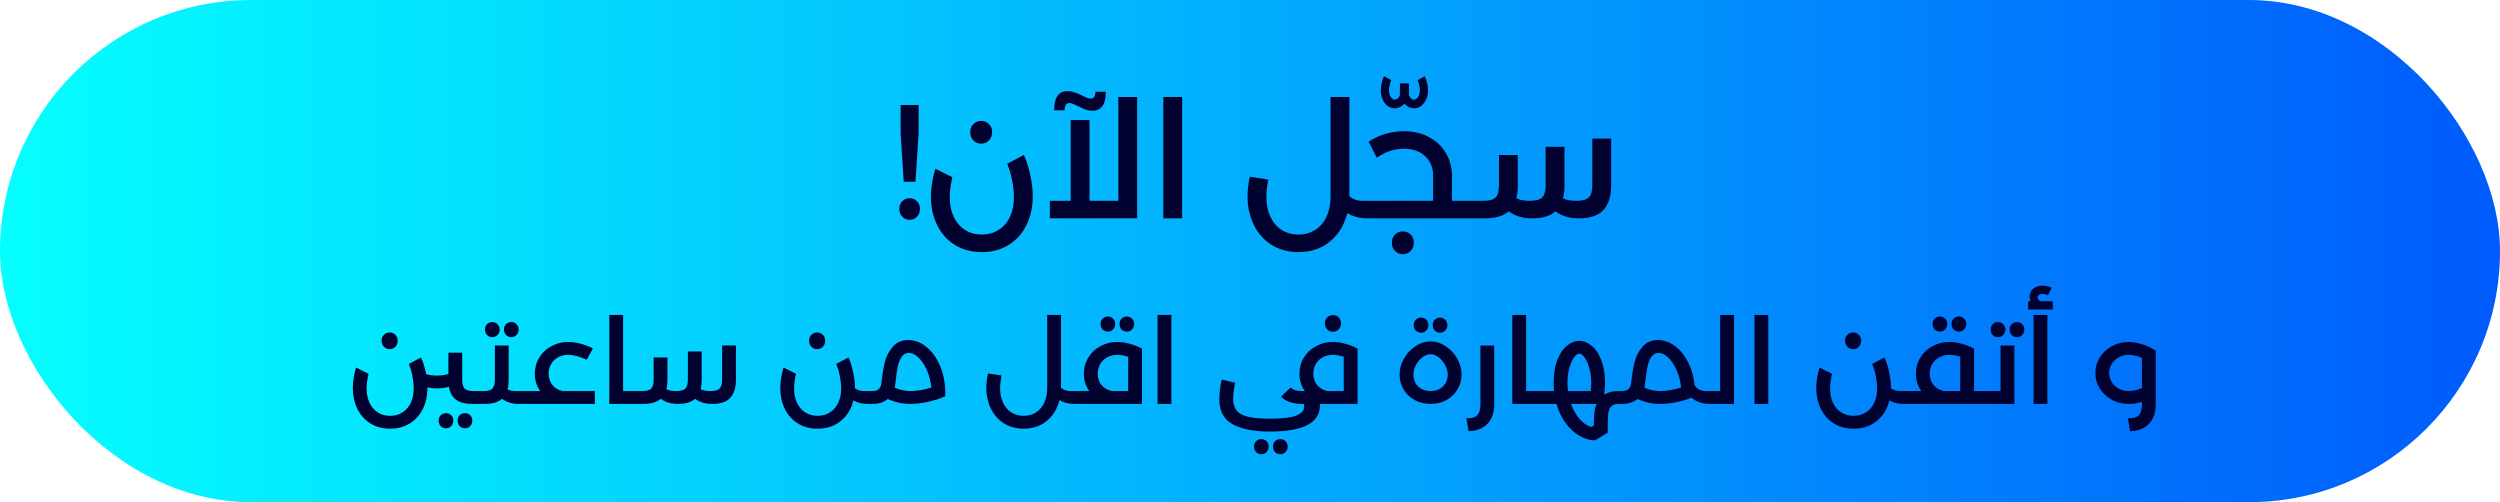
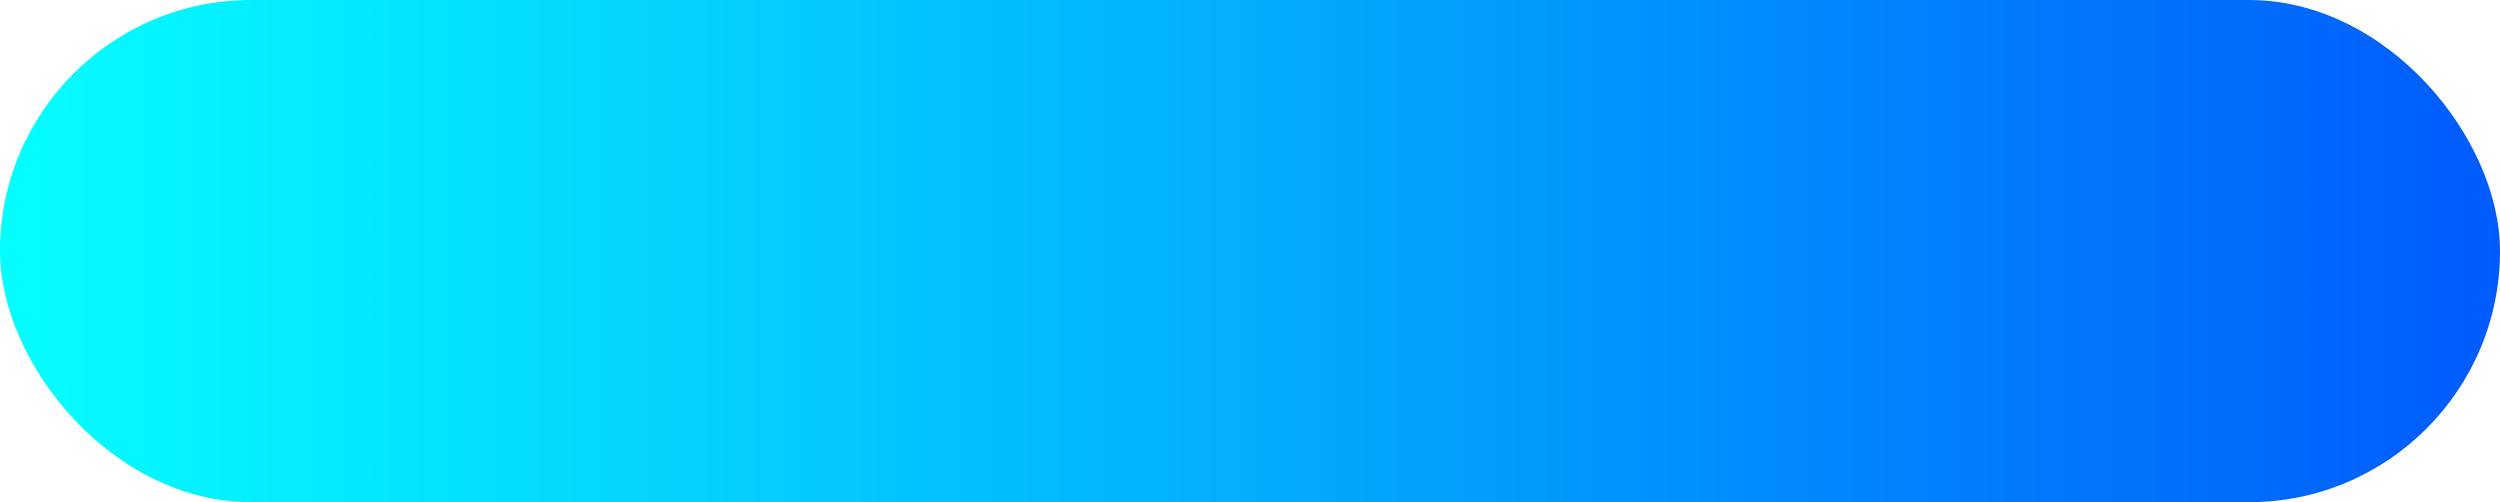
<svg xmlns="http://www.w3.org/2000/svg" width="229" height="46" viewBox="0 0 229 46" fill="none">
  <rect width="229" height="46" rx="23" fill="url(#paint0_linear_1270_10)" />
-   <path d="M84.146 9.62V12.215L83.861 16.655H82.781L82.496 12.215V9.62H84.146ZM83.321 18.155C83.591 18.155 83.816 18.25 83.996 18.44C84.176 18.62 84.266 18.85 84.266 19.13C84.266 19.42 84.176 19.66 83.996 19.85C83.816 20.04 83.591 20.135 83.321 20.135C83.051 20.135 82.826 20.04 82.646 19.85C82.466 19.66 82.376 19.42 82.376 19.13C82.376 18.85 82.466 18.62 82.646 18.44C82.826 18.25 83.051 18.155 83.321 18.155ZM89.935 23.09C88.975 23.09 88.14 22.865 87.43 22.415C86.73 21.965 86.195 21.355 85.825 20.585C85.455 19.815 85.27 18.96 85.27 18.02C85.27 17.24 85.405 16.385 85.675 15.455L87.235 16.235C87.075 16.925 86.995 17.535 86.995 18.065C86.995 18.735 87.115 19.33 87.355 19.85C87.595 20.36 87.935 20.76 88.375 21.05C88.825 21.34 89.345 21.485 89.935 21.485C90.525 21.485 91.04 21.34 91.48 21.05C91.93 20.77 92.275 20.37 92.515 19.85C92.755 19.33 92.875 18.735 92.875 18.065C92.875 17.595 92.82 17.08 92.71 16.52C92.6 15.95 92.45 15.445 92.26 15.005L93.79 14.195C94.04 14.735 94.235 15.35 94.375 16.04C94.525 16.72 94.6 17.37 94.6 17.99C94.6 18.94 94.415 19.8 94.045 20.57C93.675 21.35 93.135 21.965 92.425 22.415C91.725 22.865 90.895 23.09 89.935 23.09ZM89.875 13.16C89.585 13.16 89.345 13.06 89.155 12.86C88.965 12.66 88.87 12.41 88.87 12.11C88.87 11.81 88.965 11.565 89.155 11.375C89.345 11.175 89.585 11.075 89.875 11.075C90.165 11.075 90.405 11.175 90.595 11.375C90.785 11.565 90.88 11.81 90.88 12.11C90.88 12.41 90.785 12.66 90.595 12.86C90.405 13.06 90.165 13.16 89.875 13.16ZM104.164 8.885V20H96.169V18.395H98.074V11H99.799V18.395H102.439V8.885H104.164ZM100.069 10.145C99.849 10.145 99.644 10.11 99.454 10.04C99.264 9.97 99.029 9.865 98.749 9.725C98.609 9.655 98.469 9.59 98.329 9.53C98.189 9.47 98.064 9.44 97.954 9.44C97.664 9.44 97.519 9.66 97.519 10.1H96.559C96.559 8.93 96.969 8.345 97.789 8.345C98.009 8.345 98.209 8.38 98.389 8.45C98.579 8.51 98.824 8.61 99.124 8.75C99.484 8.94 99.744 9.035 99.904 9.035C100.194 9.035 100.339 8.825 100.339 8.405H101.299C101.299 9.565 100.889 10.145 100.069 10.145ZM106.558 8.885H108.283V20H106.558V8.885ZM125.314 18.395C125.514 18.395 125.614 18.66 125.614 19.19C125.614 19.73 125.514 20 125.314 20H125.269C124.549 20 123.929 19.84 123.409 19.52C123.149 20.59 122.629 21.45 121.849 22.1C121.069 22.76 120.099 23.09 118.939 23.09C117.979 23.09 117.144 22.86 116.434 22.4C115.734 21.95 115.199 21.335 114.829 20.555C114.459 19.775 114.274 18.915 114.274 17.975C114.274 17.405 114.344 16.81 114.484 16.19L116.179 16.445C116.059 17.065 115.999 17.59 115.999 18.02C115.999 18.7 116.119 19.305 116.359 19.835C116.599 20.355 116.939 20.76 117.379 21.05C117.829 21.34 118.349 21.485 118.939 21.485C119.529 21.485 120.044 21.34 120.484 21.05C120.934 20.76 121.279 20.355 121.519 19.835C121.759 19.305 121.879 18.695 121.879 18.005V8.885H123.604V17.945V17.975C123.904 18.255 124.304 18.395 124.804 18.395H125.314ZM130.512 6.98C130.592 7.15 130.662 7.36 130.722 7.61C130.782 7.85 130.812 8.075 130.812 8.285C130.812 8.735 130.687 9.12 130.437 9.44C130.197 9.76 129.897 9.92 129.537 9.92C129.377 9.92 129.217 9.885 129.057 9.815C128.897 9.735 128.762 9.63 128.652 9.5C128.532 9.63 128.392 9.735 128.232 9.815C128.072 9.885 127.912 9.92 127.752 9.92C127.392 9.92 127.087 9.76 126.837 9.44C126.597 9.12 126.477 8.735 126.477 8.285C126.477 8.075 126.507 7.85 126.567 7.61C126.627 7.36 126.697 7.15 126.777 6.98L127.437 7.34C127.377 7.47 127.327 7.625 127.287 7.805C127.247 7.975 127.227 8.135 127.227 8.285C127.227 8.515 127.282 8.715 127.392 8.885C127.502 9.045 127.622 9.125 127.752 9.125C127.872 9.125 127.982 9.075 128.082 8.975C128.182 8.865 128.232 8.745 128.232 8.615V7.64H129.057V8.615C129.057 8.745 129.107 8.865 129.207 8.975C129.307 9.075 129.417 9.125 129.537 9.125C129.667 9.125 129.787 9.045 129.897 8.885C130.007 8.715 130.062 8.515 130.062 8.285C130.062 8.135 130.042 7.975 130.002 7.805C129.962 7.625 129.912 7.47 129.852 7.34L130.512 6.98ZM135.28 18.395C135.48 18.395 135.58 18.66 135.58 19.19C135.58 19.73 135.48 20 135.28 20H125.32C125.12 20 125.02 19.73 125.02 19.19C125.02 18.66 125.12 18.395 125.32 18.395H131.275V16.115C131.275 15.355 131.03 14.75 130.54 14.3C130.06 13.85 129.415 13.625 128.605 13.625C127.715 13.625 126.885 13.9 126.115 14.45L125.365 12.98C126.345 12.34 127.425 12.02 128.605 12.02C129.455 12.02 130.21 12.195 130.87 12.545C131.54 12.895 132.06 13.38 132.43 14C132.81 14.62 133 15.325 133 16.115V18.395H135.28ZM128.5 23.285C128.21 23.285 127.97 23.185 127.78 22.985C127.59 22.785 127.495 22.535 127.495 22.235C127.495 21.935 127.59 21.685 127.78 21.485C127.97 21.295 128.21 21.2 128.5 21.2C128.79 21.2 129.03 21.295 129.22 21.485C129.41 21.685 129.505 21.935 129.505 22.235C129.505 22.535 129.41 22.785 129.22 22.985C129.03 23.185 128.79 23.285 128.5 23.285ZM147.581 12.695V16.97C147.581 17.99 147.341 18.75 146.861 19.25C146.391 19.75 145.656 20 144.656 20C143.746 20 143.021 19.785 142.481 19.355C142.011 19.785 141.311 20 140.381 20C139.471 20 138.746 19.785 138.206 19.355C137.716 19.785 136.991 20 136.031 20H135.281C135.081 20 134.981 19.73 134.981 19.19C134.981 18.66 135.081 18.395 135.281 18.395H135.896C136.436 18.395 136.806 18.29 137.006 18.08C137.206 17.86 137.306 17.485 137.306 16.955V14.195H139.031V16.97C139.031 17.41 138.986 17.805 138.896 18.155C139.186 18.315 139.586 18.395 140.096 18.395C140.676 18.395 141.066 18.29 141.266 18.08C141.476 17.87 141.581 17.495 141.581 16.955V13.445H143.306V16.97C143.306 17.41 143.261 17.805 143.171 18.155C143.461 18.315 143.861 18.395 144.371 18.395C144.951 18.395 145.341 18.29 145.541 18.08C145.751 17.87 145.856 17.495 145.856 16.955V12.695H147.581ZM35.694 31.984C35.481 31.984 35.305 31.911 35.166 31.764C35.027 31.617 34.957 31.434 34.957 31.214C34.957 30.994 35.027 30.814 35.166 30.675C35.305 30.528 35.481 30.455 35.694 30.455C35.907 30.455 36.083 30.528 36.222 30.675C36.361 30.814 36.431 30.994 36.431 31.214C36.431 31.434 36.361 31.617 36.222 31.764C36.083 31.911 35.907 31.984 35.694 31.984ZM43.834 35.823C43.981 35.823 44.054 36.017 44.054 36.406C44.054 36.802 43.981 37 43.834 37H43.273C42.628 37 42.129 36.872 41.777 36.615C41.432 36.358 41.212 35.962 41.117 35.427C40.772 35.53 40.409 35.581 40.028 35.581C39.727 35.581 39.438 35.548 39.159 35.482V35.526C39.159 36.223 39.023 36.853 38.752 37.418C38.481 37.99 38.085 38.441 37.564 38.771C37.051 39.101 36.442 39.266 35.738 39.266C35.034 39.266 34.422 39.101 33.901 38.771C33.388 38.441 32.995 37.994 32.724 37.429C32.453 36.864 32.317 36.237 32.317 35.548C32.317 34.976 32.416 34.349 32.614 33.667L33.758 34.239C33.641 34.745 33.582 35.192 33.582 35.581C33.582 36.072 33.67 36.509 33.846 36.89C34.022 37.264 34.271 37.557 34.594 37.77C34.924 37.983 35.305 38.089 35.738 38.089C36.171 38.089 36.548 37.983 36.871 37.77C37.201 37.565 37.454 37.271 37.63 36.89C37.806 36.509 37.894 36.072 37.894 35.581C37.894 35.236 37.854 34.859 37.773 34.448C37.692 34.03 37.582 33.66 37.443 33.337L38.565 32.743C38.756 33.154 38.913 33.663 39.038 34.272C39.346 34.36 39.676 34.404 40.028 34.404C40.38 34.404 40.728 34.356 41.073 34.261V32.303H42.338V34.767C42.338 35.156 42.411 35.431 42.558 35.592C42.705 35.746 42.976 35.823 43.372 35.823H43.834ZM42.591 39.233C42.4 39.233 42.239 39.167 42.107 39.035C41.982 38.903 41.92 38.738 41.92 38.54C41.92 38.335 41.982 38.166 42.107 38.034C42.239 37.909 42.4 37.847 42.591 37.847C42.782 37.847 42.939 37.909 43.064 38.034C43.196 38.166 43.262 38.335 43.262 38.54C43.262 38.738 43.196 38.903 43.064 39.035C42.939 39.167 42.782 39.233 42.591 39.233ZM40.853 39.233C40.662 39.233 40.501 39.167 40.369 39.035C40.244 38.903 40.182 38.738 40.182 38.54C40.182 38.335 40.244 38.166 40.369 38.034C40.501 37.909 40.662 37.847 40.853 37.847C41.044 37.847 41.201 37.909 41.326 38.034C41.458 38.166 41.524 38.335 41.524 38.54C41.524 38.738 41.458 38.903 41.326 39.035C41.201 39.167 41.044 39.233 40.853 39.233ZM48.134 35.823C48.281 35.823 48.354 36.017 48.354 36.406C48.354 36.802 48.281 37 48.134 37H47.529C46.906 37 46.392 36.842 45.989 36.527C45.644 36.842 45.113 37 44.394 37H43.833C43.686 37 43.613 36.802 43.613 36.406C43.613 36.017 43.686 35.823 43.833 35.823H44.295C44.691 35.823 44.962 35.746 45.109 35.592C45.256 35.431 45.329 35.156 45.329 34.767V31.654H46.594V34.778C46.594 35.108 46.561 35.401 46.495 35.658C46.686 35.768 46.917 35.823 47.188 35.823H48.134ZM46.836 30.884C46.645 30.884 46.484 30.818 46.352 30.686C46.227 30.554 46.165 30.389 46.165 30.191C46.165 29.986 46.227 29.821 46.352 29.696C46.484 29.564 46.645 29.498 46.836 29.498C47.027 29.498 47.184 29.564 47.309 29.696C47.441 29.821 47.507 29.986 47.507 30.191C47.507 30.389 47.441 30.554 47.309 30.686C47.184 30.818 47.027 30.884 46.836 30.884ZM45.098 30.884C44.907 30.884 44.746 30.818 44.614 30.686C44.489 30.554 44.427 30.389 44.427 30.191C44.427 29.986 44.489 29.821 44.614 29.696C44.746 29.564 44.907 29.498 45.098 29.498C45.289 29.498 45.446 29.564 45.571 29.696C45.703 29.821 45.769 29.986 45.769 30.191C45.769 30.389 45.703 30.554 45.571 30.686C45.446 30.818 45.289 30.884 45.098 30.884ZM54.488 35.823V37H48.13C47.983 37 47.91 36.802 47.91 36.406C47.91 36.017 47.983 35.823 48.13 35.823H49.483C49.153 35.368 48.988 34.84 48.988 34.239C48.988 33.689 49.123 33.194 49.395 32.754C49.666 32.307 50.036 31.958 50.506 31.709C50.975 31.452 51.489 31.324 52.046 31.324C52.75 31.324 53.505 31.518 54.312 31.907L53.751 32.952C53.069 32.651 52.504 32.501 52.057 32.501C51.712 32.501 51.401 32.578 51.122 32.732C50.85 32.879 50.638 33.084 50.484 33.348C50.33 33.612 50.253 33.905 50.253 34.228C50.253 34.624 50.367 34.969 50.594 35.262C50.828 35.548 51.14 35.735 51.529 35.823H54.488ZM58.386 35.823C58.533 35.823 58.606 36.017 58.606 36.406C58.606 36.802 58.533 37 58.386 37H55.812V28.849H57.077V35.823H58.386ZM67.409 31.643V34.778C67.409 35.526 67.233 36.083 66.881 36.45C66.536 36.817 65.997 37 65.264 37C64.596 37 64.065 36.842 63.669 36.527C63.324 36.842 62.811 37 62.129 37C61.461 37 60.93 36.842 60.534 36.527C60.174 36.842 59.643 37 58.939 37H58.389C58.242 37 58.169 36.802 58.169 36.406C58.169 36.017 58.242 35.823 58.389 35.823H58.84C59.236 35.823 59.507 35.746 59.654 35.592C59.8 35.431 59.874 35.156 59.874 34.767V32.743H61.139V34.778C61.139 35.101 61.106 35.39 61.04 35.647C61.252 35.764 61.546 35.823 61.92 35.823C62.345 35.823 62.631 35.746 62.778 35.592C62.932 35.438 63.009 35.163 63.009 34.767V32.193H64.274V34.778C64.274 35.101 64.241 35.39 64.175 35.647C64.387 35.764 64.681 35.823 65.055 35.823C65.48 35.823 65.766 35.746 65.913 35.592C66.067 35.438 66.144 35.163 66.144 34.767V31.643H67.409ZM79.766 35.823C79.913 35.823 79.986 36.017 79.986 36.406C79.986 36.802 79.913 37 79.766 37H79.491C78.978 37 78.538 36.894 78.171 36.681C77.981 37.458 77.599 38.082 77.027 38.551C76.455 39.028 75.744 39.266 74.893 39.266C74.189 39.266 73.577 39.101 73.056 38.771C72.543 38.441 72.151 37.994 71.879 37.429C71.608 36.864 71.472 36.237 71.472 35.548C71.472 34.976 71.571 34.349 71.769 33.667L72.913 34.239C72.796 34.745 72.737 35.192 72.737 35.581C72.737 36.072 72.825 36.509 73.001 36.89C73.177 37.264 73.427 37.557 73.749 37.77C74.079 37.983 74.461 38.089 74.893 38.089C75.326 38.089 75.704 37.983 76.026 37.77C76.356 37.565 76.609 37.271 76.785 36.89C76.961 36.509 77.049 36.072 77.049 35.581C77.049 35.236 77.009 34.859 76.928 34.448C76.848 34.03 76.738 33.66 76.598 33.337L77.72 32.743C77.904 33.139 78.047 33.59 78.149 34.096C78.259 34.595 78.314 35.071 78.314 35.526V35.559C78.534 35.735 78.813 35.823 79.15 35.823H79.766ZM74.849 31.984C74.637 31.984 74.461 31.911 74.321 31.764C74.182 31.617 74.112 31.434 74.112 31.214C74.112 30.994 74.182 30.814 74.321 30.675C74.461 30.528 74.637 30.455 74.849 30.455C75.062 30.455 75.238 30.528 75.377 30.675C75.517 30.814 75.586 30.994 75.586 31.214C75.586 31.434 75.517 31.617 75.377 31.764C75.238 31.911 75.062 31.984 74.849 31.984ZM83.198 31.148C83.821 31.148 84.4 31.379 84.936 31.841C85.471 32.296 85.889 32.919 86.19 33.711C86.49 34.496 86.622 35.357 86.586 36.296C86.08 36.523 85.533 36.699 84.947 36.824C84.367 36.941 83.843 37 83.374 37C82.67 37 81.984 36.85 81.317 36.549C80.95 36.85 80.484 37 79.92 37H79.766C79.619 37 79.546 36.802 79.546 36.406C79.546 36.017 79.619 35.823 79.766 35.823H79.92C80.154 35.823 80.338 35.768 80.47 35.658C80.609 35.541 80.697 35.357 80.734 35.108L80.767 34.822C80.833 34.243 80.924 33.7 81.042 33.194C81.166 32.688 81.401 32.222 81.746 31.797C82.098 31.364 82.582 31.148 83.198 31.148ZM81.955 35.504C82.409 35.717 82.886 35.823 83.385 35.823C83.971 35.823 84.613 35.717 85.31 35.504C85.258 34.939 85.126 34.415 84.914 33.931C84.701 33.44 84.444 33.051 84.144 32.765C83.85 32.472 83.553 32.325 83.253 32.325C82.967 32.325 82.739 32.457 82.571 32.721C82.409 32.978 82.296 33.275 82.23 33.612C82.164 33.949 82.105 34.349 82.054 34.811L81.988 35.339L81.955 35.504ZM98.442 35.823C98.589 35.823 98.662 36.017 98.662 36.406C98.662 36.802 98.589 37 98.442 37H98.409C97.881 37 97.427 36.883 97.045 36.648C96.855 37.433 96.473 38.063 95.901 38.54C95.329 39.024 94.618 39.266 93.767 39.266C93.063 39.266 92.451 39.097 91.93 38.76C91.417 38.43 91.025 37.979 90.753 37.407C90.482 36.835 90.346 36.204 90.346 35.515C90.346 35.097 90.398 34.661 90.5 34.206L91.743 34.393C91.655 34.848 91.611 35.233 91.611 35.548C91.611 36.047 91.699 36.49 91.875 36.879C92.051 37.26 92.301 37.557 92.623 37.77C92.953 37.983 93.335 38.089 93.767 38.089C94.2 38.089 94.578 37.983 94.9 37.77C95.23 37.557 95.483 37.26 95.659 36.879C95.835 36.49 95.923 36.043 95.923 35.537V28.849H97.188V35.493V35.515C97.408 35.72 97.702 35.823 98.068 35.823H98.442ZM102.34 31.324C103.044 31.324 103.8 31.526 104.606 31.929V37H98.446C98.3 37 98.226 36.802 98.226 36.406C98.226 36.017 98.3 35.823 98.446 35.823H99.777C99.447 35.354 99.282 34.826 99.282 34.239C99.282 33.689 99.418 33.194 99.689 32.754C99.961 32.307 100.331 31.958 100.8 31.709C101.27 31.452 101.783 31.324 102.34 31.324ZM100.547 34.228C100.547 34.631 100.661 34.976 100.888 35.262C101.123 35.541 101.438 35.728 101.834 35.823H103.341V32.677C102.967 32.56 102.637 32.501 102.351 32.501C102.007 32.501 101.695 32.578 101.416 32.732C101.145 32.879 100.932 33.084 100.778 33.348C100.624 33.612 100.547 33.905 100.547 34.228ZM103.22 30.378C103.03 30.378 102.868 30.312 102.736 30.18C102.612 30.048 102.549 29.883 102.549 29.685C102.549 29.48 102.612 29.315 102.736 29.19C102.868 29.058 103.03 28.992 103.22 28.992C103.411 28.992 103.569 29.058 103.693 29.19C103.825 29.315 103.891 29.48 103.891 29.685C103.891 29.883 103.825 30.048 103.693 30.18C103.569 30.312 103.411 30.378 103.22 30.378ZM101.482 30.378C101.292 30.378 101.13 30.312 100.998 30.18C100.874 30.048 100.811 29.883 100.811 29.685C100.811 29.48 100.874 29.315 100.998 29.19C101.13 29.058 101.292 28.992 101.482 28.992C101.673 28.992 101.831 29.058 101.955 29.19C102.087 29.315 102.153 29.48 102.153 29.685C102.153 29.883 102.087 30.048 101.955 30.18C101.831 30.312 101.673 30.378 101.482 30.378ZM106.032 28.849H107.297V37H106.032V28.849ZM122.097 30.389C121.884 30.389 121.708 30.316 121.569 30.169C121.43 30.022 121.36 29.839 121.36 29.619C121.36 29.399 121.43 29.219 121.569 29.08C121.708 28.933 121.884 28.86 122.097 28.86C122.31 28.86 122.486 28.933 122.625 29.08C122.764 29.219 122.834 29.399 122.834 29.619C122.834 29.839 122.764 30.022 122.625 30.169C122.486 30.316 122.31 30.389 122.097 30.389ZM122.086 31.324C122.79 31.324 123.545 31.526 124.352 31.929V37H120.909V37.132C120.909 38.731 119.38 39.53 116.322 39.53C114.841 39.53 113.697 39.303 112.89 38.848C112.091 38.401 111.691 37.642 111.691 36.571C111.691 36.329 111.709 36.043 111.746 35.713C111.783 35.376 111.838 35.06 111.911 34.767L113.143 35.053C113.092 35.258 113.048 35.508 113.011 35.801C112.974 36.087 112.956 36.336 112.956 36.549C112.956 36.996 113.062 37.348 113.275 37.605C113.488 37.869 113.836 38.06 114.32 38.177C114.811 38.294 115.482 38.353 116.333 38.353C117.448 38.353 118.247 38.258 118.731 38.067C119.222 37.884 119.468 37.605 119.468 37.231C119.468 37.143 119.457 37.066 119.435 37H119.292C118.427 37 117.778 36.776 117.345 36.329L118.225 35.493C118.342 35.61 118.482 35.695 118.643 35.746C118.804 35.797 119.021 35.823 119.292 35.823H119.523C119.193 35.354 119.028 34.826 119.028 34.239C119.028 33.689 119.164 33.194 119.435 32.754C119.706 32.307 120.077 31.958 120.546 31.709C121.015 31.452 121.529 31.324 122.086 31.324ZM120.293 34.228C120.293 34.624 120.407 34.965 120.634 35.251C120.869 35.537 121.184 35.728 121.58 35.823H123.087V32.677C122.713 32.56 122.383 32.501 122.097 32.501C121.752 32.501 121.441 32.578 121.162 32.732C120.891 32.879 120.678 33.084 120.524 33.348C120.37 33.612 120.293 33.905 120.293 34.228ZM117.279 41.609C117.088 41.609 116.927 41.543 116.795 41.411C116.67 41.279 116.608 41.114 116.608 40.916C116.608 40.711 116.67 40.542 116.795 40.41C116.927 40.285 117.088 40.223 117.279 40.223C117.47 40.223 117.627 40.285 117.752 40.41C117.884 40.542 117.95 40.711 117.95 40.916C117.95 41.114 117.884 41.279 117.752 41.411C117.627 41.543 117.47 41.609 117.279 41.609ZM115.541 41.609C115.35 41.609 115.189 41.543 115.057 41.411C114.932 41.279 114.87 41.114 114.87 40.916C114.87 40.711 114.932 40.542 115.057 40.41C115.189 40.285 115.35 40.223 115.541 40.223C115.732 40.223 115.889 40.285 116.014 40.41C116.146 40.542 116.212 40.711 116.212 40.916C116.212 41.114 116.146 41.279 116.014 41.411C115.889 41.543 115.732 41.609 115.541 41.609ZM131.04 37C130.504 37 130.02 36.883 129.588 36.648C129.155 36.406 128.814 36.083 128.565 35.68C128.323 35.269 128.202 34.815 128.202 34.316C128.202 33.795 128.337 33.3 128.609 32.831C128.88 32.362 129.236 31.984 129.676 31.698C130.116 31.412 130.57 31.269 131.04 31.269C131.509 31.269 131.964 31.412 132.404 31.698C132.844 31.984 133.199 32.362 133.471 32.831C133.742 33.3 133.878 33.795 133.878 34.316C133.878 34.815 133.753 35.269 133.504 35.68C133.262 36.083 132.924 36.406 132.492 36.648C132.059 36.883 131.575 37 131.04 37ZM131.04 35.823C131.494 35.823 131.868 35.684 132.162 35.405C132.462 35.119 132.613 34.756 132.613 34.316C132.613 34.015 132.532 33.722 132.371 33.436C132.217 33.143 132.015 32.904 131.766 32.721C131.524 32.538 131.282 32.446 131.04 32.446C130.798 32.446 130.552 32.538 130.303 32.721C130.061 32.904 129.859 33.143 129.698 33.436C129.544 33.722 129.467 34.015 129.467 34.316C129.467 34.756 129.613 35.119 129.907 35.405C130.207 35.684 130.585 35.823 131.04 35.823ZM131.909 30.477C131.718 30.477 131.557 30.411 131.425 30.279C131.3 30.147 131.238 29.982 131.238 29.784C131.238 29.579 131.3 29.414 131.425 29.289C131.557 29.157 131.718 29.091 131.909 29.091C132.099 29.091 132.257 29.157 132.382 29.289C132.514 29.414 132.58 29.579 132.58 29.784C132.58 29.982 132.514 30.147 132.382 30.279C132.257 30.411 132.099 30.477 131.909 30.477ZM130.171 30.477C129.98 30.477 129.819 30.411 129.687 30.279C129.562 30.147 129.5 29.982 129.5 29.784C129.5 29.579 129.562 29.414 129.687 29.289C129.819 29.157 129.98 29.091 130.171 29.091C130.361 29.091 130.519 29.157 130.644 29.289C130.776 29.414 130.842 29.579 130.842 29.784C130.842 29.982 130.776 30.147 130.644 30.279C130.519 30.411 130.361 30.477 130.171 30.477ZM134.32 38.309C134.775 38.338 135.101 38.25 135.299 38.045C135.504 37.847 135.607 37.506 135.607 37.022V31.654H136.872V37.022C136.872 37.792 136.663 38.393 136.245 38.826C135.827 39.259 135.251 39.482 134.518 39.497L134.32 38.309ZM141.101 35.823C141.248 35.823 141.321 36.017 141.321 36.406C141.321 36.802 141.248 37 141.101 37H138.527V28.849H139.792V35.823H141.101ZM148.441 35.823C148.587 35.823 148.661 36.017 148.661 36.406C148.661 36.802 148.587 37 148.441 37H148.265C147.949 37 147.718 37.081 147.572 37.242C147.432 37.403 147.344 37.616 147.308 37.88C147.278 38.151 147.264 38.555 147.264 39.09V39.629L146.109 40.333C145.632 40.333 145.159 40.197 144.69 39.926C144.22 39.662 143.799 39.277 143.425 38.771C143.051 38.272 142.768 37.682 142.578 37H141.104C140.957 37 140.884 36.802 140.884 36.406C140.884 36.017 140.957 35.823 141.104 35.823H142.347C142.325 35.581 142.314 35.328 142.314 35.064C142.314 34.257 142.424 33.564 142.644 32.985C142.871 32.406 143.164 31.969 143.524 31.676C143.883 31.375 144.264 31.225 144.668 31.225C145.064 31.225 145.441 31.375 145.801 31.676C146.167 31.969 146.461 32.409 146.681 32.996C146.908 33.575 147.022 34.265 147.022 35.064C147.022 35.379 146.996 35.742 146.945 36.153C147.282 35.933 147.722 35.823 148.265 35.823H148.441ZM143.579 35.075C143.579 35.251 143.593 35.5 143.623 35.823H145.713C145.742 35.618 145.757 35.379 145.757 35.108C145.757 34.609 145.702 34.155 145.592 33.744C145.482 33.326 145.339 33 145.163 32.765C144.994 32.523 144.829 32.402 144.668 32.402C144.499 32.402 144.33 32.523 144.162 32.765C143.993 33 143.854 33.322 143.744 33.733C143.634 34.144 143.579 34.591 143.579 35.075ZM143.909 37C144.107 37.557 144.371 38.023 144.701 38.397C145.038 38.778 145.397 39.017 145.779 39.112L145.999 38.98C145.999 38.555 146.013 38.184 146.043 37.869C146.072 37.561 146.142 37.271 146.252 37H143.909ZM156.723 35.823C156.87 35.823 156.943 36.017 156.943 36.406C156.943 36.802 156.87 37 156.723 37H156.646C155.942 37 155.378 36.809 154.952 36.428C154.476 36.619 153.977 36.762 153.456 36.857C152.943 36.952 152.474 37 152.048 37C151.344 37 150.659 36.85 149.991 36.549C149.625 36.85 149.159 37 148.594 37H148.44C148.294 37 148.22 36.802 148.22 36.406C148.22 36.017 148.294 35.823 148.44 35.823H148.594C148.829 35.823 149.012 35.768 149.144 35.658C149.284 35.541 149.372 35.357 149.408 35.108L149.441 34.822C149.507 34.243 149.599 33.7 149.716 33.194C149.841 32.688 150.076 32.222 150.42 31.797C150.772 31.364 151.256 31.148 151.872 31.148C152.415 31.148 152.928 31.328 153.412 31.687C153.896 32.039 154.3 32.53 154.622 33.161C154.945 33.792 155.147 34.496 155.227 35.273C155.433 35.64 155.792 35.823 156.305 35.823H156.723ZM150.629 35.504C151.084 35.717 151.561 35.823 152.059 35.823C152.646 35.823 153.288 35.717 153.984 35.504C153.933 34.939 153.801 34.415 153.588 33.931C153.376 33.44 153.119 33.051 152.818 32.765C152.525 32.472 152.228 32.325 151.927 32.325C151.641 32.325 151.414 32.457 151.245 32.721C151.084 32.978 150.97 33.275 150.904 33.612C150.838 33.949 150.78 34.349 150.728 34.811L150.662 35.339L150.629 35.504ZM158.835 28.849V37H156.723C156.576 37 156.503 36.802 156.503 36.406C156.503 36.017 156.576 35.823 156.723 35.823H157.57V28.849H158.835ZM160.71 28.849H161.975V37H160.71V28.849ZM174.663 35.823C174.809 35.823 174.883 36.017 174.883 36.406C174.883 36.802 174.809 37 174.663 37H174.388C173.874 37 173.434 36.894 173.068 36.681C172.877 37.458 172.496 38.082 171.924 38.551C171.352 39.028 170.64 39.266 169.79 39.266C169.086 39.266 168.473 39.101 167.953 38.771C167.439 38.441 167.047 37.994 166.776 37.429C166.504 36.864 166.369 36.237 166.369 35.548C166.369 34.976 166.468 34.349 166.666 33.667L167.81 34.239C167.692 34.745 167.634 35.192 167.634 35.581C167.634 36.072 167.722 36.509 167.898 36.89C168.074 37.264 168.323 37.557 168.646 37.77C168.976 37.983 169.357 38.089 169.79 38.089C170.222 38.089 170.6 37.983 170.923 37.77C171.253 37.565 171.506 37.271 171.682 36.89C171.858 36.509 171.946 36.072 171.946 35.581C171.946 35.236 171.905 34.859 171.825 34.448C171.744 34.03 171.634 33.66 171.495 33.337L172.617 32.743C172.8 33.139 172.943 33.59 173.046 34.096C173.156 34.595 173.211 35.071 173.211 35.526V35.559C173.431 35.735 173.709 35.823 174.047 35.823H174.663ZM169.746 31.984C169.533 31.984 169.357 31.911 169.218 31.764C169.078 31.617 169.009 31.434 169.009 31.214C169.009 30.994 169.078 30.814 169.218 30.675C169.357 30.528 169.533 30.455 169.746 30.455C169.958 30.455 170.134 30.528 170.274 30.675C170.413 30.814 170.483 30.994 170.483 31.214C170.483 31.434 170.413 31.617 170.274 31.764C170.134 31.911 169.958 31.984 169.746 31.984ZM182.087 35.823C182.234 35.823 182.307 36.017 182.307 36.406C182.307 36.802 182.234 37 182.087 37H174.662C174.515 37 174.442 36.802 174.442 36.406C174.442 36.017 174.515 35.823 174.662 35.823H175.993C175.663 35.354 175.498 34.826 175.498 34.239C175.498 33.689 175.634 33.194 175.905 32.754C176.176 32.307 176.547 31.958 177.016 31.709C177.485 31.452 177.999 31.324 178.556 31.324C179.26 31.324 180.015 31.526 180.822 31.929V35.823H182.087ZM176.763 34.228C176.763 34.631 176.877 34.976 177.104 35.262C177.339 35.541 177.654 35.728 178.05 35.823H179.557V32.677C179.183 32.56 178.853 32.501 178.567 32.501C178.222 32.501 177.911 32.578 177.632 32.732C177.361 32.879 177.148 33.084 176.994 33.348C176.84 33.612 176.763 33.905 176.763 34.228ZM179.436 30.378C179.245 30.378 179.084 30.312 178.952 30.18C178.827 30.048 178.765 29.883 178.765 29.685C178.765 29.48 178.827 29.315 178.952 29.19C179.084 29.058 179.245 28.992 179.436 28.992C179.627 28.992 179.784 29.058 179.909 29.19C180.041 29.315 180.107 29.48 180.107 29.685C180.107 29.883 180.041 30.048 179.909 30.18C179.784 30.312 179.627 30.378 179.436 30.378ZM177.698 30.378C177.507 30.378 177.346 30.312 177.214 30.18C177.089 30.048 177.027 29.883 177.027 29.685C177.027 29.48 177.089 29.315 177.214 29.19C177.346 29.058 177.507 28.992 177.698 28.992C177.889 28.992 178.046 29.058 178.171 29.19C178.303 29.315 178.369 29.48 178.369 29.685C178.369 29.883 178.303 30.048 178.171 30.18C178.046 30.312 177.889 30.378 177.698 30.378ZM184.516 31.654V37H182.085C181.938 37 181.865 36.802 181.865 36.406C181.865 36.017 181.938 35.823 182.085 35.823H183.251V31.654H184.516ZM184.758 30.884C184.567 30.884 184.406 30.818 184.274 30.686C184.149 30.554 184.087 30.389 184.087 30.191C184.087 29.986 184.149 29.821 184.274 29.696C184.406 29.564 184.567 29.498 184.758 29.498C184.949 29.498 185.106 29.564 185.231 29.696C185.363 29.821 185.429 29.986 185.429 30.191C185.429 30.389 185.363 30.554 185.231 30.686C185.106 30.818 184.949 30.884 184.758 30.884ZM183.02 30.884C182.829 30.884 182.668 30.818 182.536 30.686C182.411 30.554 182.349 30.389 182.349 30.191C182.349 29.986 182.411 29.821 182.536 29.696C182.668 29.564 182.829 29.498 183.02 29.498C183.211 29.498 183.368 29.564 183.493 29.696C183.625 29.821 183.691 29.986 183.691 30.191C183.691 30.389 183.625 30.554 183.493 30.686C183.368 30.818 183.211 30.884 183.02 30.884ZM186.276 28.849H187.541V37H186.276V28.849ZM188.036 27.595V28.354H185.781V27.595H186.001C185.942 27.456 185.913 27.316 185.913 27.177C185.913 26.876 186.023 26.634 186.243 26.451C186.463 26.26 186.742 26.165 187.079 26.165C187.226 26.165 187.376 26.183 187.53 26.22C187.691 26.249 187.827 26.29 187.937 26.341L187.607 27.034C187.548 27.005 187.471 26.979 187.376 26.957C187.281 26.935 187.189 26.924 187.101 26.924C186.962 26.924 186.848 26.957 186.76 27.023C186.679 27.082 186.639 27.159 186.639 27.254C186.639 27.335 186.672 27.412 186.738 27.485C186.811 27.558 186.903 27.595 187.013 27.595H188.036ZM197.468 32.105V37.022C197.468 37.792 197.259 38.393 196.841 38.826C196.423 39.259 195.847 39.482 195.114 39.497L194.916 38.309C195.371 38.338 195.697 38.25 195.895 38.045C196.1 37.847 196.203 37.506 196.203 37.022V36.813C195.792 36.938 195.385 37 194.982 37C194.432 37 193.922 36.875 193.453 36.626C192.991 36.369 192.621 36.025 192.342 35.592C192.071 35.159 191.935 34.683 191.935 34.162C191.935 33.641 192.071 33.165 192.342 32.732C192.621 32.299 192.991 31.958 193.453 31.709C193.922 31.452 194.432 31.324 194.982 31.324C195.363 31.324 195.77 31.394 196.203 31.533C196.643 31.665 197.043 31.848 197.402 32.083L197.468 32.105ZM195.015 35.823C195.389 35.823 195.785 35.731 196.203 35.548V32.787C195.785 32.596 195.389 32.501 195.015 32.501C194.67 32.501 194.359 32.578 194.08 32.732C193.801 32.879 193.585 33.08 193.431 33.337C193.277 33.586 193.2 33.861 193.2 34.162C193.2 34.463 193.277 34.741 193.431 34.998C193.585 35.247 193.801 35.449 194.08 35.603C194.359 35.75 194.67 35.823 195.015 35.823Z" fill="#01012F" />
  <defs>
    <linearGradient id="paint0_linear_1270_10" x1="0" y1="23" x2="229" y2="23" gradientUnits="userSpaceOnUse">
      <stop stop-color="#04FFFF" />
      <stop offset="1" stop-color="#005BFC" />
    </linearGradient>
  </defs>
</svg>